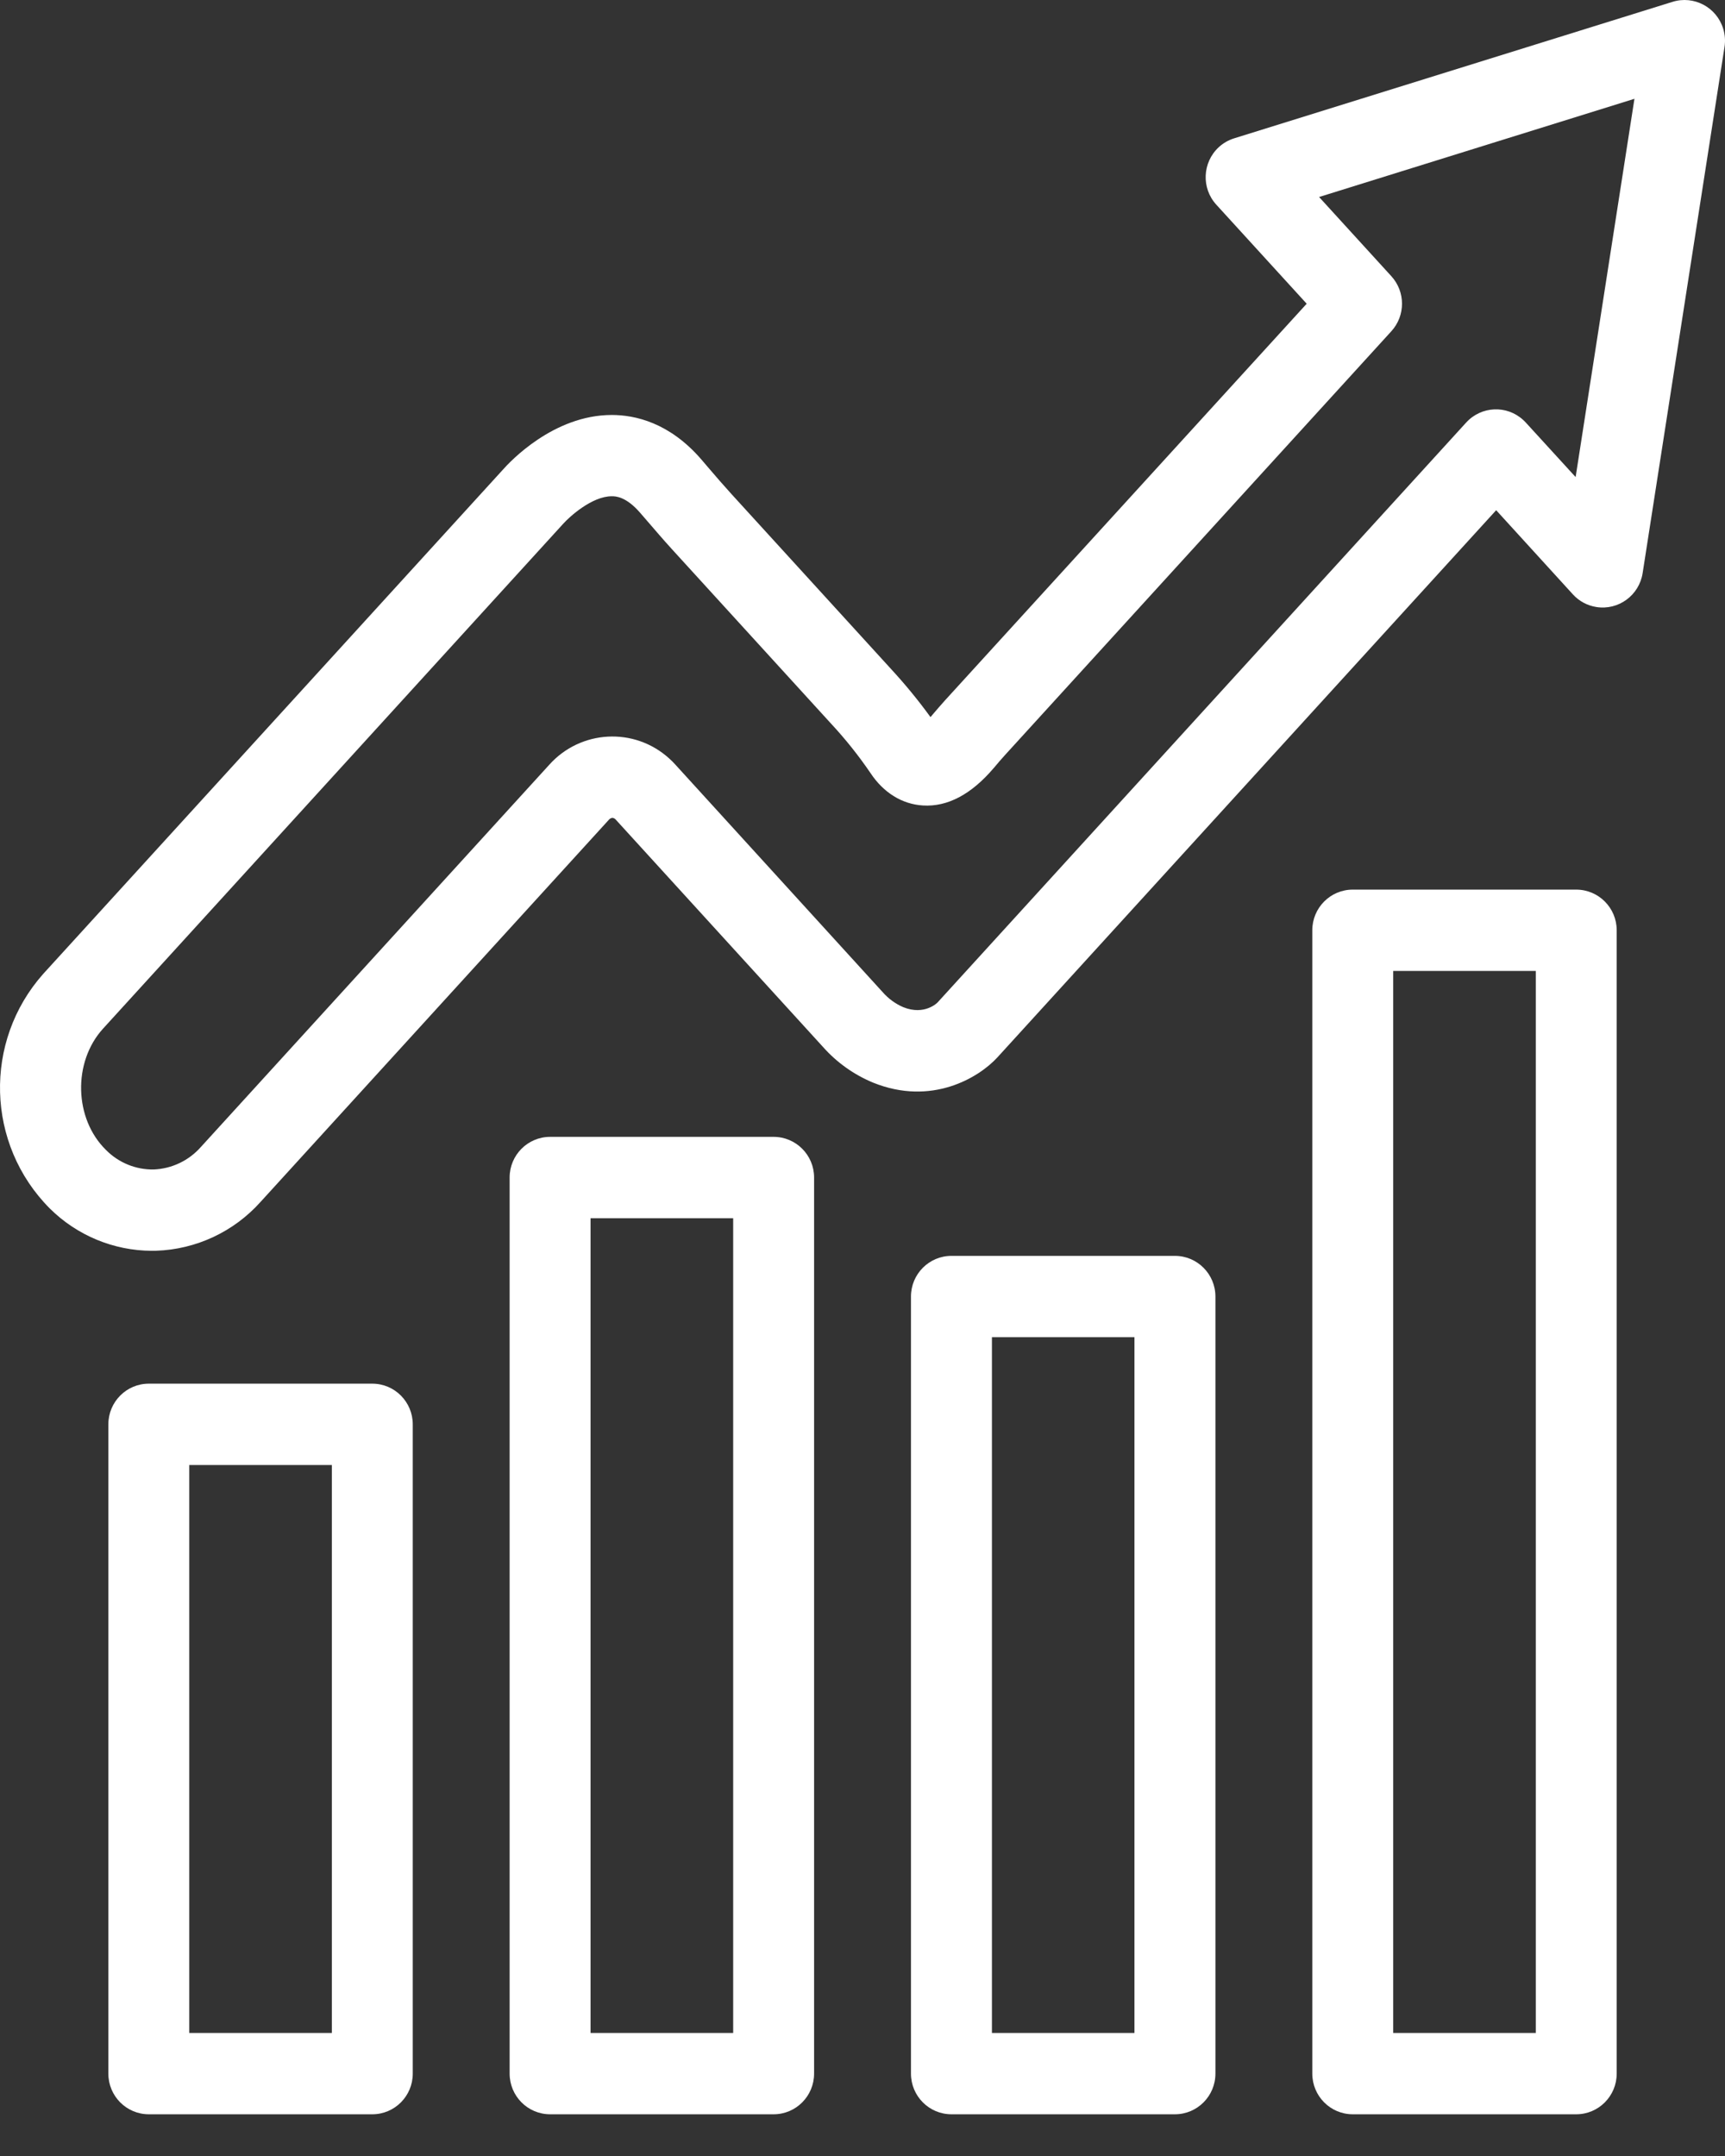
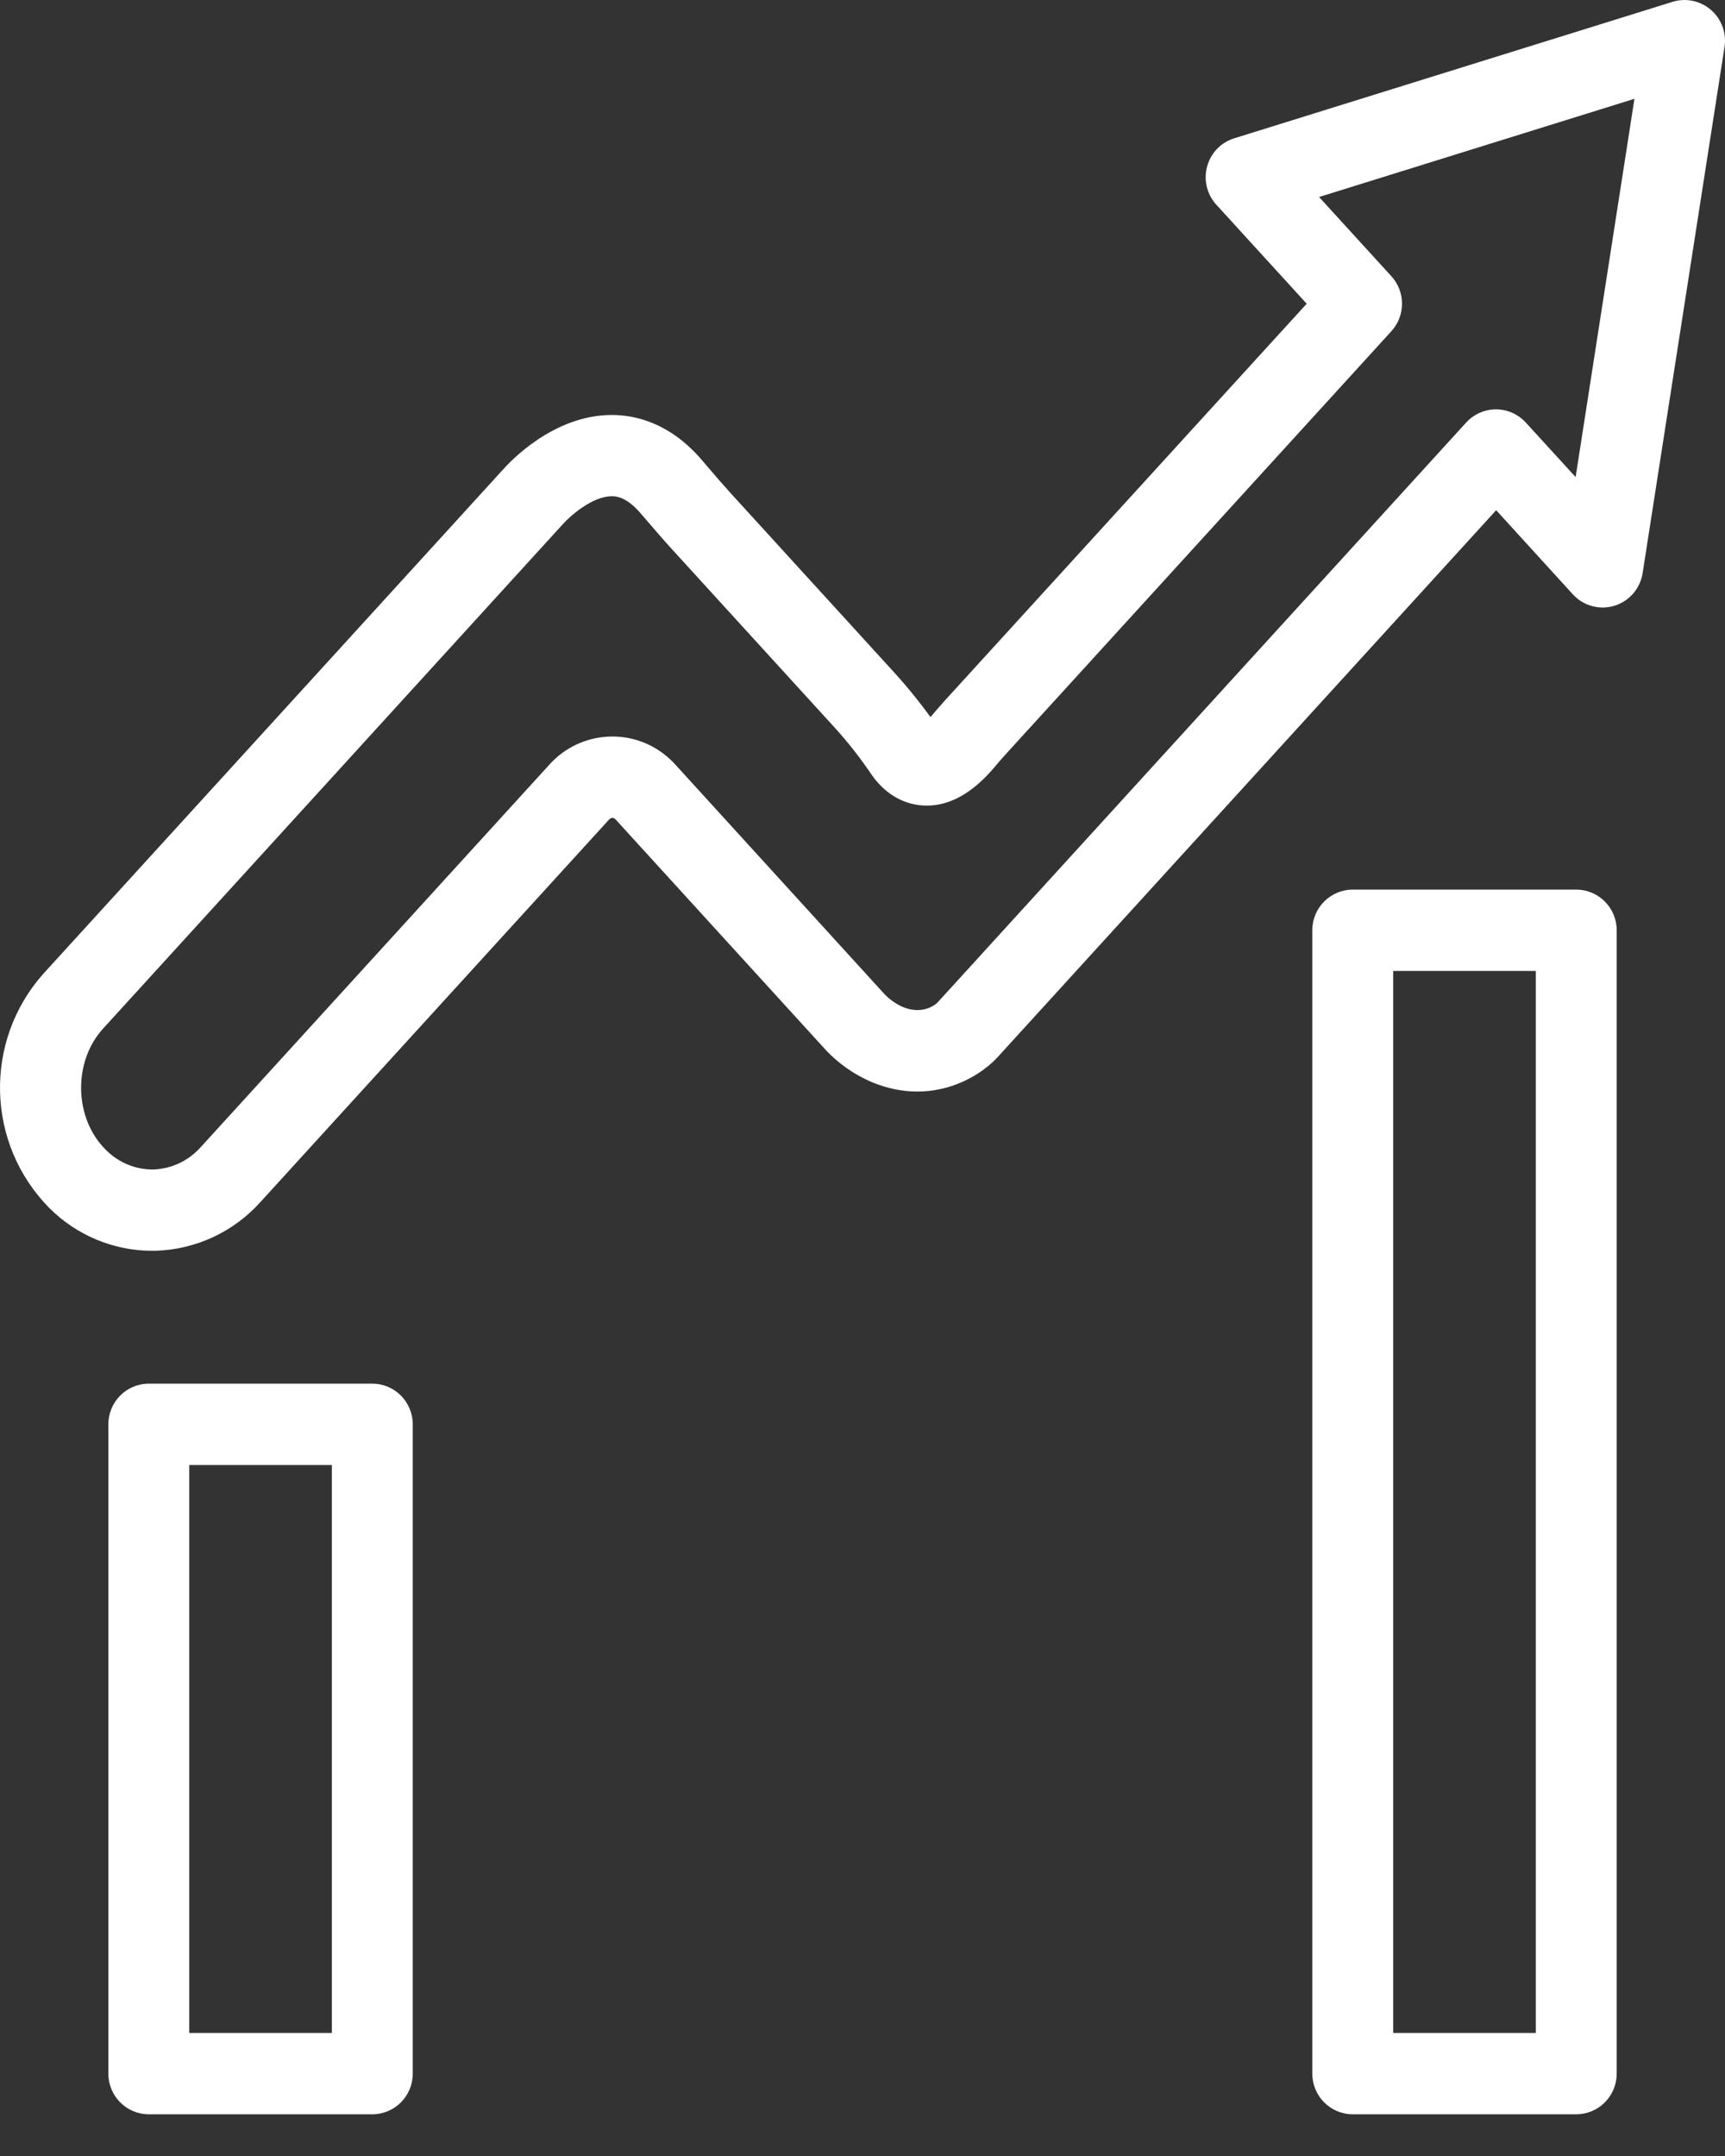
<svg xmlns="http://www.w3.org/2000/svg" width="32" height="40" viewBox="0 0 32 40" fill="none">
  <rect x="0" y="0" width="32" height="40" fill="#333333" stroke="none" />
  <path d="M6.907 39.226H2.76C2.346 39.226 2.01 38.888 2.01 38.472V26.426C2.01 26.009 2.346 25.671 2.76 25.671H6.907C7.321 25.671 7.657 26.009 7.657 26.426V38.472C7.657 38.888 7.321 39.226 6.907 39.226ZM3.511 37.717H6.156V27.18H3.511V37.717Z" fill="white" />
-   <path d="M14.351 39.226H10.205C9.79 39.226 9.454 38.888 9.454 38.471V21.846C9.454 21.43 9.79 21.092 10.205 21.092H14.351C14.766 21.092 15.102 21.43 15.102 21.846V38.471C15.102 38.888 14.766 39.226 14.351 39.226ZM10.955 37.717H13.601V22.601H10.955V37.717Z" fill="white" />
-   <path d="M21.796 39.226H17.65C17.235 39.226 16.899 38.888 16.899 38.471V24.055C16.899 23.638 17.235 23.3 17.65 23.3H21.796C22.21 23.3 22.547 23.638 22.547 24.055V38.471C22.547 38.888 22.21 39.226 21.796 39.226ZM18.401 37.717H21.045V24.809H18.401V37.717Z" fill="white" />
  <path d="M29.24 39.226H25.094C24.68 39.226 24.344 38.888 24.344 38.471V17.259C24.344 16.843 24.68 16.505 25.094 16.505H29.24C29.655 16.505 29.991 16.843 29.991 17.259V38.471C29.991 38.888 29.655 39.226 29.24 39.226ZM25.845 37.717H28.49V18.014H25.845V37.717Z" fill="white" />
-   <path d="M2.818 23.206C2.108 23.204 1.427 22.921 0.923 22.42C-0.26 21.231 -0.312 19.321 0.803 18.067L9.328 8.715C9.453 8.573 10.263 7.699 11.349 7.699C11.781 7.699 12.42 7.84 13.011 8.525L13.14 8.676C13.287 8.848 13.427 9.01 13.57 9.167L16.526 12.408C16.788 12.692 17.034 12.991 17.261 13.304L17.293 13.268L17.297 13.262C17.372 13.174 17.451 13.082 17.534 12.99L24.24 5.635L22.563 3.797C22.283 3.49 22.304 3.013 22.609 2.731C22.691 2.655 22.789 2.599 22.896 2.566L31.027 0.034C31.423 -0.089 31.843 0.133 31.966 0.531C32 0.641 32.009 0.757 31.991 0.871L30.472 10.633C30.408 11.045 30.024 11.327 29.614 11.262C29.446 11.236 29.292 11.153 29.177 11.026L27.755 9.466L18.502 19.618C18.156 19.995 17.282 20.523 16.199 20.087C15.844 19.94 15.526 19.715 15.27 19.427L11.426 15.21C11.41 15.189 11.386 15.176 11.361 15.173C11.335 15.176 11.311 15.189 11.294 15.21L4.835 22.297C4.339 22.852 3.639 23.18 2.896 23.205C2.871 23.206 2.845 23.206 2.818 23.206L2.818 23.206ZM1.968 21.337C2.202 21.573 2.521 21.703 2.853 21.697C3.19 21.683 3.506 21.531 3.729 21.277L10.187 14.191C10.768 13.54 11.764 13.485 12.411 14.069C12.454 14.107 12.495 14.148 12.533 14.191L16.375 18.408C16.48 18.528 16.61 18.623 16.756 18.686C17.153 18.846 17.391 18.601 17.393 18.598L27.198 7.84C27.478 7.532 27.953 7.511 28.258 7.793C28.274 7.808 28.29 7.823 28.305 7.84L29.229 8.851L30.32 1.833L24.47 3.655L25.811 5.125C26.074 5.414 26.074 5.856 25.811 6.145L18.641 14.011C18.574 14.084 18.507 14.163 18.437 14.247L18.432 14.252C18.017 14.739 17.576 14.972 17.122 14.944C16.736 14.921 16.39 14.708 16.148 14.342C15.928 14.019 15.684 13.713 15.418 13.427L12.463 10.187C12.304 10.013 12.152 9.834 12.004 9.663L11.876 9.515C11.612 9.209 11.416 9.207 11.352 9.207H11.348C10.982 9.207 10.567 9.585 10.45 9.715C10.444 9.723 10.446 9.72 10.439 9.727L1.91 19.086C1.348 19.705 1.373 20.757 1.968 21.337H1.968Z" fill="white" />
+   <path d="M2.818 23.206C2.108 23.204 1.427 22.921 0.923 22.42C-0.26 21.231 -0.312 19.321 0.803 18.067L9.328 8.715C9.453 8.573 10.263 7.699 11.349 7.699C11.781 7.699 12.42 7.84 13.011 8.525L13.14 8.676C13.287 8.848 13.427 9.01 13.57 9.167L16.526 12.408C16.788 12.692 17.034 12.991 17.261 13.304L17.293 13.268L17.297 13.262C17.372 13.174 17.451 13.082 17.534 12.99L24.24 5.635L22.563 3.797C22.283 3.49 22.304 3.013 22.609 2.731C22.691 2.655 22.789 2.599 22.896 2.566L31.027 0.034C31.423 -0.089 31.843 0.133 31.966 0.531C32 0.641 32.009 0.757 31.991 0.871L30.472 10.633C30.408 11.045 30.024 11.327 29.614 11.262C29.446 11.236 29.292 11.153 29.177 11.026L27.755 9.466L18.502 19.618C18.156 19.995 17.282 20.523 16.199 20.087C15.844 19.94 15.526 19.715 15.27 19.427L11.426 15.21C11.41 15.189 11.386 15.176 11.361 15.173C11.335 15.176 11.311 15.189 11.294 15.21L4.835 22.297C4.339 22.852 3.639 23.18 2.896 23.205C2.871 23.206 2.845 23.206 2.818 23.206L2.818 23.206ZM1.968 21.337C2.202 21.573 2.521 21.703 2.853 21.697C3.19 21.683 3.506 21.531 3.729 21.277L10.187 14.191C10.768 13.54 11.764 13.485 12.411 14.069C12.454 14.107 12.495 14.148 12.533 14.191L16.375 18.408C16.48 18.528 16.61 18.623 16.756 18.686C17.153 18.846 17.391 18.601 17.393 18.598L27.198 7.84C27.478 7.532 27.953 7.511 28.258 7.793C28.274 7.808 28.29 7.823 28.305 7.84L29.229 8.851L30.32 1.833L24.47 3.655L25.811 5.125C26.074 5.414 26.074 5.856 25.811 6.145L18.641 14.011C18.574 14.084 18.507 14.163 18.437 14.247C18.017 14.739 17.576 14.972 17.122 14.944C16.736 14.921 16.39 14.708 16.148 14.342C15.928 14.019 15.684 13.713 15.418 13.427L12.463 10.187C12.304 10.013 12.152 9.834 12.004 9.663L11.876 9.515C11.612 9.209 11.416 9.207 11.352 9.207H11.348C10.982 9.207 10.567 9.585 10.45 9.715C10.444 9.723 10.446 9.72 10.439 9.727L1.91 19.086C1.348 19.705 1.373 20.757 1.968 21.337H1.968Z" fill="white" />
</svg>